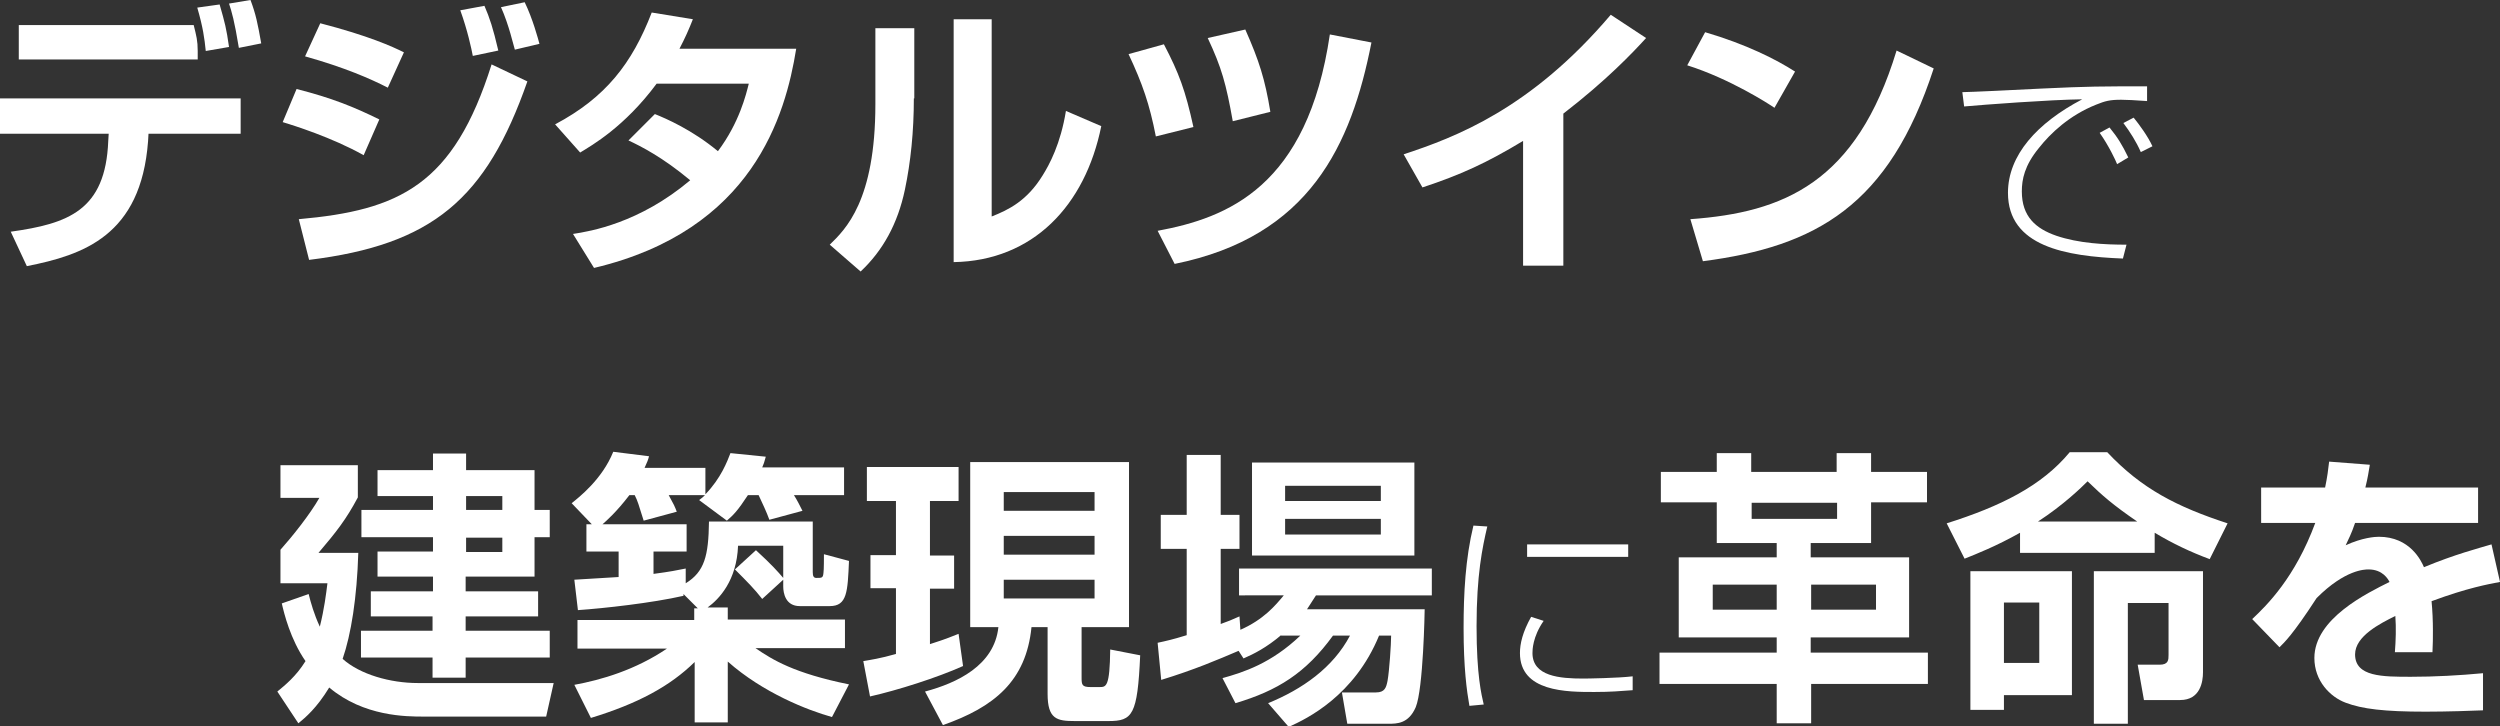
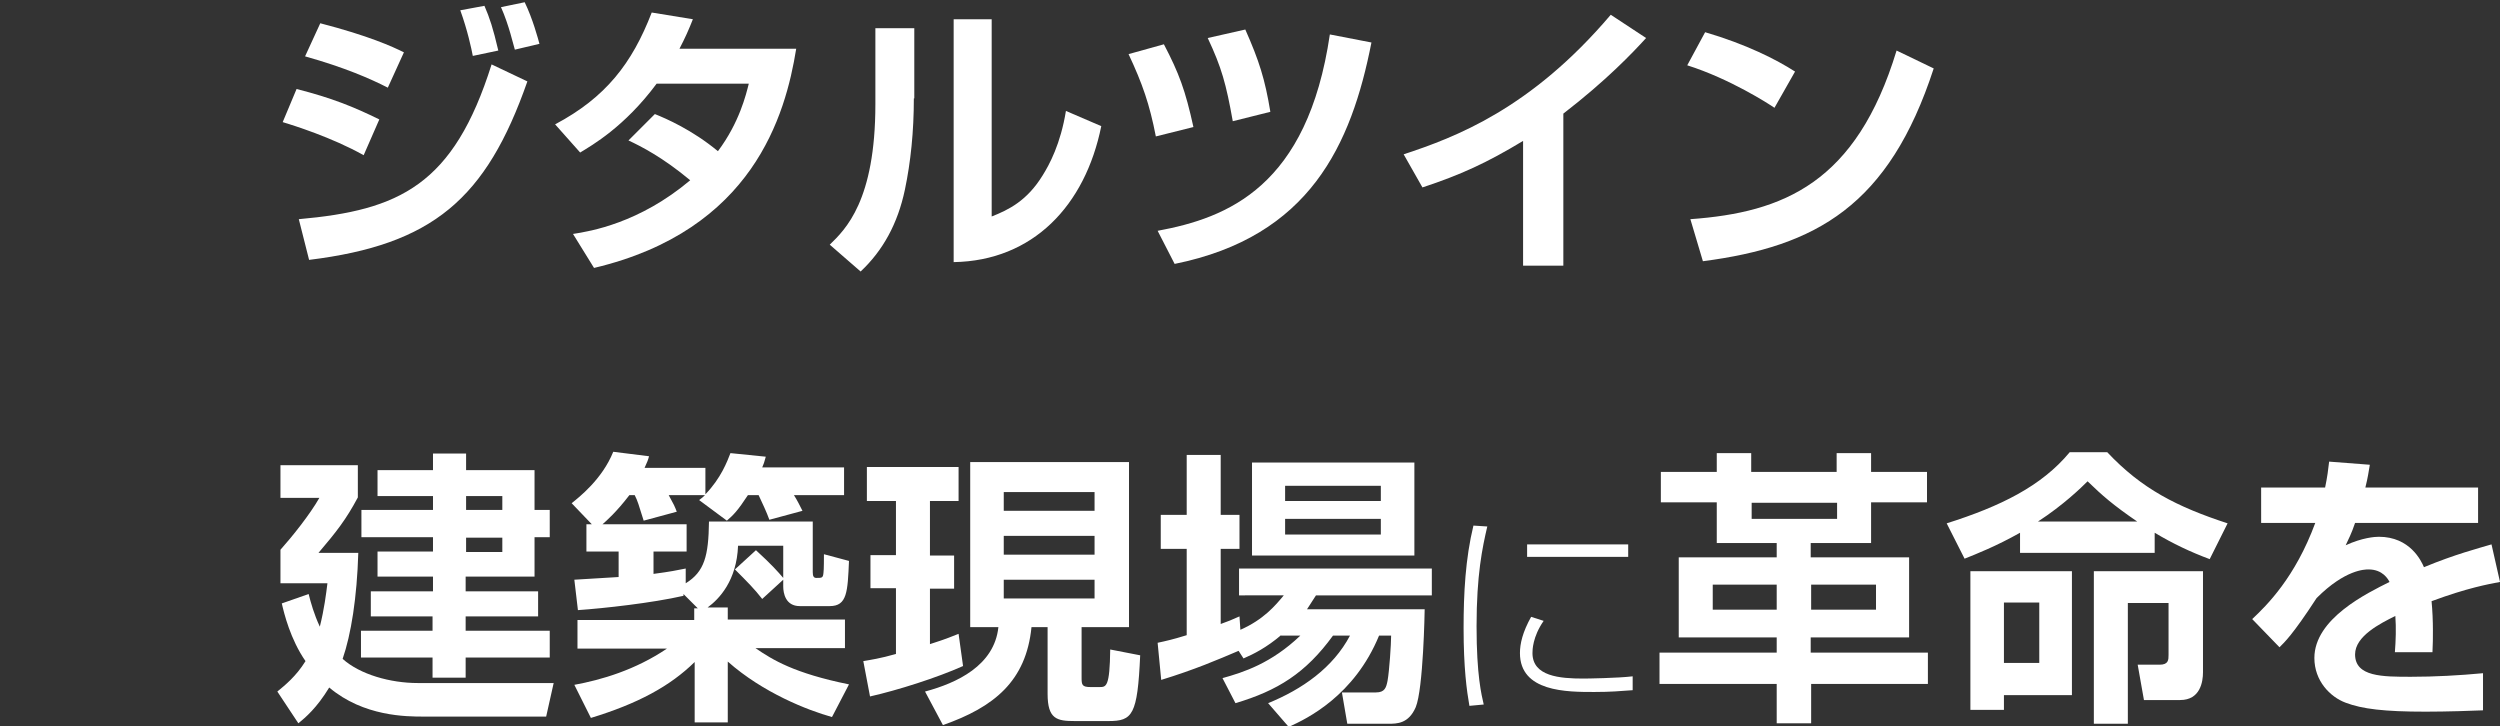
<svg xmlns="http://www.w3.org/2000/svg" version="1.1" id="レイヤー_1" x="0px" y="0px" width="558.9px" height="162.4px" viewBox="0 0 558.9 162.4" style="enable-background:new 0 0 558.9 162.4;" xml:space="preserve">
  <rect x="0" y="0" width="558.9" height="162.4" fill="#333333" stroke="none" />
  <style type="text/css">
	.st0{fill:#FFFFFF;}
</style>
  <g>
-     <path class="st0" d="M53.8,22v7.9H33.2l-0.1,1.7C31.5,52.7,18.6,57,6,59.5l-3.6-7.7c12.8-1.8,21.2-4.7,21.8-20.3l0.1-1.6H0V22H53.8   z M43.3,5.6c0.6,2.4,0.9,3.5,0.9,5.8v1.9H4.2V5.6H43.3z M46,11.4c-0.3-2.9-0.6-5.2-1.9-9.7L49.1,1c1.2,4.2,1.5,5.3,2.1,9.5L46,11.4   z M53.4,10.7c-1-6.1-1.6-8.1-2.2-9.9L56,0c1.2,3.2,1.6,5.2,2.4,9.7L53.4,10.7z" />
    <path class="st0" d="M81.3,34.7c-7.1-4-15.8-6.7-18.1-7.4l3.1-7.4c7.9,2,12.8,4,18.5,6.8L81.3,34.7z M66.8,49   c22.5-2,34.6-7.6,43.1-34.6l8,3.8c-9.2,26.3-21.2,36.5-48.8,39.9L66.8,49z M86.7,19.6c-3.9-2-9.6-4.5-18.5-7l3.4-7.4   c10.8,2.8,16.1,5.2,18.7,6.5L86.7,19.6z M105.7,12.5c-0.3-1.6-1.2-5.8-2.8-10.2l5.4-1c1.2,2.8,1.9,4.9,3.1,10L105.7,12.5z    M115.1,11.1c-0.3-0.9-1.3-5.5-3.1-9.5l5.3-1.1c1.8,3.7,3,8.2,3.3,9.3L115.1,11.1z" />
    <path class="st0" d="M146.4,25.5c2.5,1,8.3,3.5,14.1,8.3c4.8-6.4,6.3-12.7,6.9-15.1h-20.6c-7.2,9.7-14.5,13.8-17.1,15.4l-5.6-6.3   c11.3-6,17.2-13.6,21.6-25l9.2,1.5c-0.9,2.3-1.7,4.1-3,6.6H178c-2.4,14.9-9.7,40.6-45.2,49l-4.7-7.6c3.9-0.6,14.8-2.4,26.2-12   c-6.1-5.1-11-7.6-13.8-8.9L146.4,25.5z" />
    <path class="st0" d="M204.3,22c0,7.4-0.7,14.2-2,20.4c-1.6,7.6-4.9,13.6-9.9,18.3l-6.9-6c3.5-3.4,10.2-9.8,10.2-31.4v-17h8.7V22z    M221.7,48.4c3.8-1.5,7.9-3.5,11.4-9.2c1.5-2.4,4-7,5.2-14.4l7.9,3.4c-3.6,17.8-15.3,30.1-33,30.4V4.3h8.5V48.4z" />
    <path class="st0" d="M258.4,30.5c-1.4-7.2-3-11.8-6.1-18.4l7.9-2.2c3.4,6.5,4.8,10.3,6.6,18.5L258.4,30.5z M258.8,51.6   c15.7-2.9,33.5-9.9,38.5-43.9l9.3,1.8c-4.5,22.9-13.8,43.4-44,49.5L258.8,51.6z M275.6,27.1c-1.5-8.4-2.5-12-5.6-18.6l8.4-1.9   c3.1,7,4.4,11.1,5.6,18.4L275.6,27.1z" />
    <path class="st0" d="M349.5,59.4h-9V31.5c-8.1,4.9-14,7.6-22.5,10.4l-4.2-7.4c11.5-3.8,28.4-10.1,46.3-31.2l7.9,5.2   c-3,3.3-8.9,9.5-18.5,16.9V59.4z" />
    <path class="st0" d="M396.7,24.1c-1.3-0.9-10-6.5-19.5-9.5l4-7.4c9.2,2.7,15.9,6.1,20.1,8.8L396.7,24.1z M377.9,49   c20.8-1.5,37.1-8.1,46.1-37.7l8.3,4c-10,30.7-26.3,39.8-51.6,43.1L377.9,49z" />
-     <path class="st0" d="M480.1,22.6c-2.9-0.2-4.6-0.3-5.9-0.3c-2.6,0-3.6,0.3-5.6,1.1c-6,2.4-10.2,6.4-12.8,9.7   c-3.2,3.9-3.8,7-3.8,9.7c0,5.6,3.1,8.3,7.7,9.9c5,1.7,10.8,2,15.7,2l-0.8,3.1c-12.8-0.5-25.7-2.7-25.7-14.7   c0-8.4,6.5-15.6,16.6-20.9c-7.4,0.1-21.9,1.2-26.4,1.6l-0.4-3.2c1.4,0,12.1-0.5,17.7-0.8c10.6-0.5,13.3-0.5,23.6-0.5V22.6z    M473.3,36.7c-0.3-0.8-1.9-4.2-3.9-7l2.2-1.2c1.8,2.2,2.8,3.8,4.2,6.7L473.3,36.7z M478.6,34c-1-2.3-2.4-4.5-3.9-6.5l2.3-1.2   c1.3,1.6,3.2,4.2,4.2,6.4L478.6,34z" />
    <path class="st0" d="M123.8,152.6l-1.7,7.6H94.7c-3.8,0-13.4,0-21.1-6.5c-2.8,4.6-5.3,6.7-6.9,8l-4.7-7.1c1.7-1.4,4.2-3.4,6.3-6.8   c-3.4-4.9-4.8-10.7-5.3-12.9l6-2.1c0.5,2,1.2,4.5,2.5,7.3c1-4,1.4-7.3,1.7-9.7H62.7v-7.5c2.6-2.9,6.6-7.9,8.7-11.6h-8.7V104h17.3   v7.2c-2.6,4.9-4.8,7.7-8.8,12.4h8.9c-0.3,10-1.6,18.2-3.5,23.7c3.9,3.5,10.7,5.4,16.8,5.4H123.8z M104.1,105.1h15.4v8.9h3.4v6.1   h-3.4v8.8h-15.4v3.3h16.2v5.6h-16.2v3.2h18.8v6h-18.8v4.5h-7.4V147h-16v-6h16v-3.2H82.9v-5.6h13.9v-3.3H84.4v-5.6h12.4v-3.2h-16   V114h16v-3.1H84.4v-5.8h12.4v-3.7h7.4V105.1z M112.3,110.9h-8.1v3.1h8.1V110.9z M112.3,120.2h-8.1v3.2h8.1V120.2z" />
    <path class="st0" d="M152.8,132.8v0.4c-7,1.6-17.8,2.8-23.6,3.2l-0.8-6.8c1.4-0.1,4.9-0.3,9.9-0.6v-5.7h-7.2v-6.1h1.2l-4.5-4.7   c1.6-1.3,6.8-5.3,9.3-11.5l8,1c-0.2,0.8-0.4,1.3-1,2.6h13.6v5.9c3.5-3.6,4.9-7.4,5.6-9.2l7.9,0.8c-0.3,1.2-0.5,1.7-0.8,2.4h18.3   v6.2h-11.2c0.7,1.1,1.3,2.3,1.9,3.5l-7.4,2c-0.6-1.7-1.7-4-2.4-5.5h-2.4c-2.3,3.5-3.2,4.4-4.7,5.7l-6.2-4.6c0.8-0.6,1-0.8,1.3-1.1   h-8.1c1.2,2.2,1.3,2.4,1.8,3.7l-7.4,2c-1.2-3.8-1.3-4.3-2-5.7h-1.2c-2.9,3.8-5.2,5.8-6,6.5h18.8v6.1h-7.4v5   c3.8-0.5,5.2-0.8,7.2-1.2v3.3c4.2-2.6,5.1-6.1,5.2-13.8h23.2v11.3c0,0.9,0.2,1.3,0.8,1.3c1.3,0,1.5,0,1.6-1.2   c0.1-0.5,0.1-3.5,0.1-4.1l5.6,1.5c-0.3,6.9-0.4,10.1-4.3,10.1h-6.7c-3.2,0-3.7-2.9-3.7-4.4v-1.5l-4.7,4.3c-1.7-2.2-3.4-3.9-6.1-6.6   l4.7-4.3c3.6,3.3,4.9,4.8,6.1,6.2v-7.2h-10.1c-0.3,7.8-4.2,11.9-6.8,13.8h4.5v2.7h26.2v6.4h-20c3.8,2.6,8.6,5.6,20.9,8.1l-3.8,7.3   c-5.4-1.5-15.4-5.4-23.3-12.4v13.6h-7.4V148c-5.5,5.4-12.7,9.3-23.2,12.5l-3.7-7.4c6-1.1,13.6-3.3,20.7-8.1h-20v-6.4h26.1V136h0.8   L152.8,132.8z" />
    <path class="st0" d="M193,147.8c1.7-0.3,3.8-0.6,7.3-1.6v-14.7h-5.7v-7.4h5.7V112h-6.5v-7.6h20.5v7.6h-6.4v12.2h5.4v7.4h-5.4V144   c3.8-1.2,5.1-1.8,6.4-2.3l1,7.2c-5.8,2.6-14.6,5.4-20.8,6.8L193,147.8z M216.8,103.3h35.6v36.9h-10.6v11.3c0,1.6,0.1,2.1,2,2.1h2   c1.5,0,2.3,0,2.4-8.4l6.7,1.3c-0.6,13.4-1.7,14.7-7.1,14.7h-7.5c-4,0-6.1-0.4-6.1-6.1v-14.9h-3.6c-1.2,12.1-8.4,17.9-19.8,21.9   l-4-7.5c7.1-1.9,15.5-5.8,16.4-14.4h-6.3V103.3z M224.4,110v4.2h20.3V110H224.4z M224.4,119.8v4.2h20.3v-4.2H224.4z M224.4,129.6   v4.2h20.3v-4.2H224.4z" />
    <path class="st0" d="M286.4,142c-3.3,2.8-6.1,4.2-8.4,5.2l-1.1-1.7c-4.7,2-9.8,4.2-17.3,6.5l-0.8-8.3c1.9-0.4,3.6-0.8,6.5-1.7   v-19.3h-5.8v-7.6h5.8v-13.4h7.6v13.4h4.2v7.6h-4.2v16.8c1.7-0.6,2.4-0.9,4.2-1.7l0.2,3c5.2-2.3,7.8-5.4,9.7-7.7H277v-6h43.1v6   h-25.9c-0.8,1.2-1.2,1.9-2,3.1h26.3c0,0.4-0.3,17.8-2,21.9c-1.6,3.7-4.2,3.7-6.1,3.7h-9.2l-1.2-7h7.6c2,0,2.3-1.1,2.6-2.6   c0.4-2.2,0.8-8.2,0.8-10.1h-2.7c-5.5,13.4-16.1,18.6-20.2,20.4l-4.6-5.3c7.6-3.1,14.5-7.9,18.3-15.1h-3.8   c-6.1,8.4-12.4,12.3-21.8,15.1l-2.9-5.6c4.7-1.3,10.9-3.3,17.4-9.5H286.4z M279.9,103.4h36.3v20.8h-36.3V103.4z M287.3,108.6v3.4   h21.4v-3.4H287.3z M287.3,116v3.5h21.4V116H287.3z" />
    <path class="st0" d="M332.5,117.7c-1.1,4.7-2.4,10.8-2.4,22.3c0,11,1.1,15.3,1.6,17.5l-3.2,0.3c-0.6-3.4-1.3-8.5-1.3-17.4   c0-7.7,0.4-15.5,2.2-22.9L332.5,117.7z M345.1,138.8c-2.5,3.6-2.5,6.6-2.5,7.2c0,5.2,6.1,5.7,11.4,5.7c0.7,0,7.7-0.1,11-0.5v3.1   c-2.7,0.2-5,0.4-8.6,0.4c-6.1,0-16.6,0-16.6-8.7c0-2.1,0.6-4.7,2.5-8.1L345.1,138.8z M364,121.7v2.8h-22.6v-2.8H364z" />
    <path class="st0" d="M431.1,152.9h-26.2v8.8h-7.7v-8.8H371v-7h26.2v-3.4h-21.9v-17.9h21.9v-3.2h-13.4v-9.1h-12.5v-6.8h12.5v-4.2   h7.7v4.2h19.1v-4.2h7.7v4.2h12.5v6.8h-12.5v9.1h-13.5v3.2h22v17.9h-22v3.4h26.2V152.9z M382.9,130.7v5.6h14.3v-5.6H382.9z    M391.6,112.4v3.6h19.1v-3.6H391.6z M404.9,130.7v5.6h14.5v-5.6H404.9z" />
    <path class="st0" d="M451.6,119.1c-5.3,3-9.9,4.8-12.4,5.8l-4-7.9c12-3.8,21.2-8.3,27.5-15.9h8.4c7.7,8.2,15.6,12.2,26.9,15.9   L494,125c-4.3-1.6-8.3-3.5-12.3-5.9v4.5h-30.1V119.1z M463.2,127.7v27.7H448v3.3h-7.5v-31H463.2z M448,134.7v13.5h7.9v-13.5H448z    M477.8,116.6c-5.4-3.7-7.8-5.8-11.1-9c-1.4,1.4-5.4,5.3-11.1,9H477.8z M492.5,127.7v22.6c0,2.1-0.6,6.2-5.1,6.2h-8.1l-1.4-7.9h4.9   c2,0,2-1.1,2-2.2v-11.6h-9.1v27h-7.6v-34.1H492.5z" />
    <path class="st0" d="M529.8,103.9c-0.3,1.7-0.4,2.7-1,5.1H554v7.9h-27.5c-0.8,2.4-1.5,3.7-2.1,5c3.7-1.7,6.5-1.9,7.4-1.9   c7,0,9.5,5.4,10.1,6.8c7-2.9,12.1-4.2,15.1-5.1l1.9,8.4c-2.6,0.5-7.2,1.3-15.3,4.3c0.2,2.1,0.3,4.4,0.3,6.5c0,1.9,0,2.9-0.1,4.9   h-8.4c0.2-2.6,0.3-5.4,0.1-8.1c-3.4,1.7-9,4.5-9,8.6c0,5,6.1,5,12.5,5c5.2,0,10.9-0.3,16.1-0.8v8.3c-2.2,0.1-8.1,0.3-12.8,0.3   c-9.3,0-14.2-0.6-17.9-2c-3.5-1.3-7-4.9-7-10c0-8.8,11.8-14.5,16.8-17c-0.3-0.6-1.5-2.8-4.7-2.8c-0.8,0-5.2,0-11.6,6.4   c-5.4,8.3-7.2,9.9-8.3,11l-6.1-6.3c3.3-3.1,9.6-9.3,14.1-21.5h-12.1V109h14.3c0.5-2.4,0.7-4,0.9-5.8L529.8,103.9z" />
  </g>
</svg>